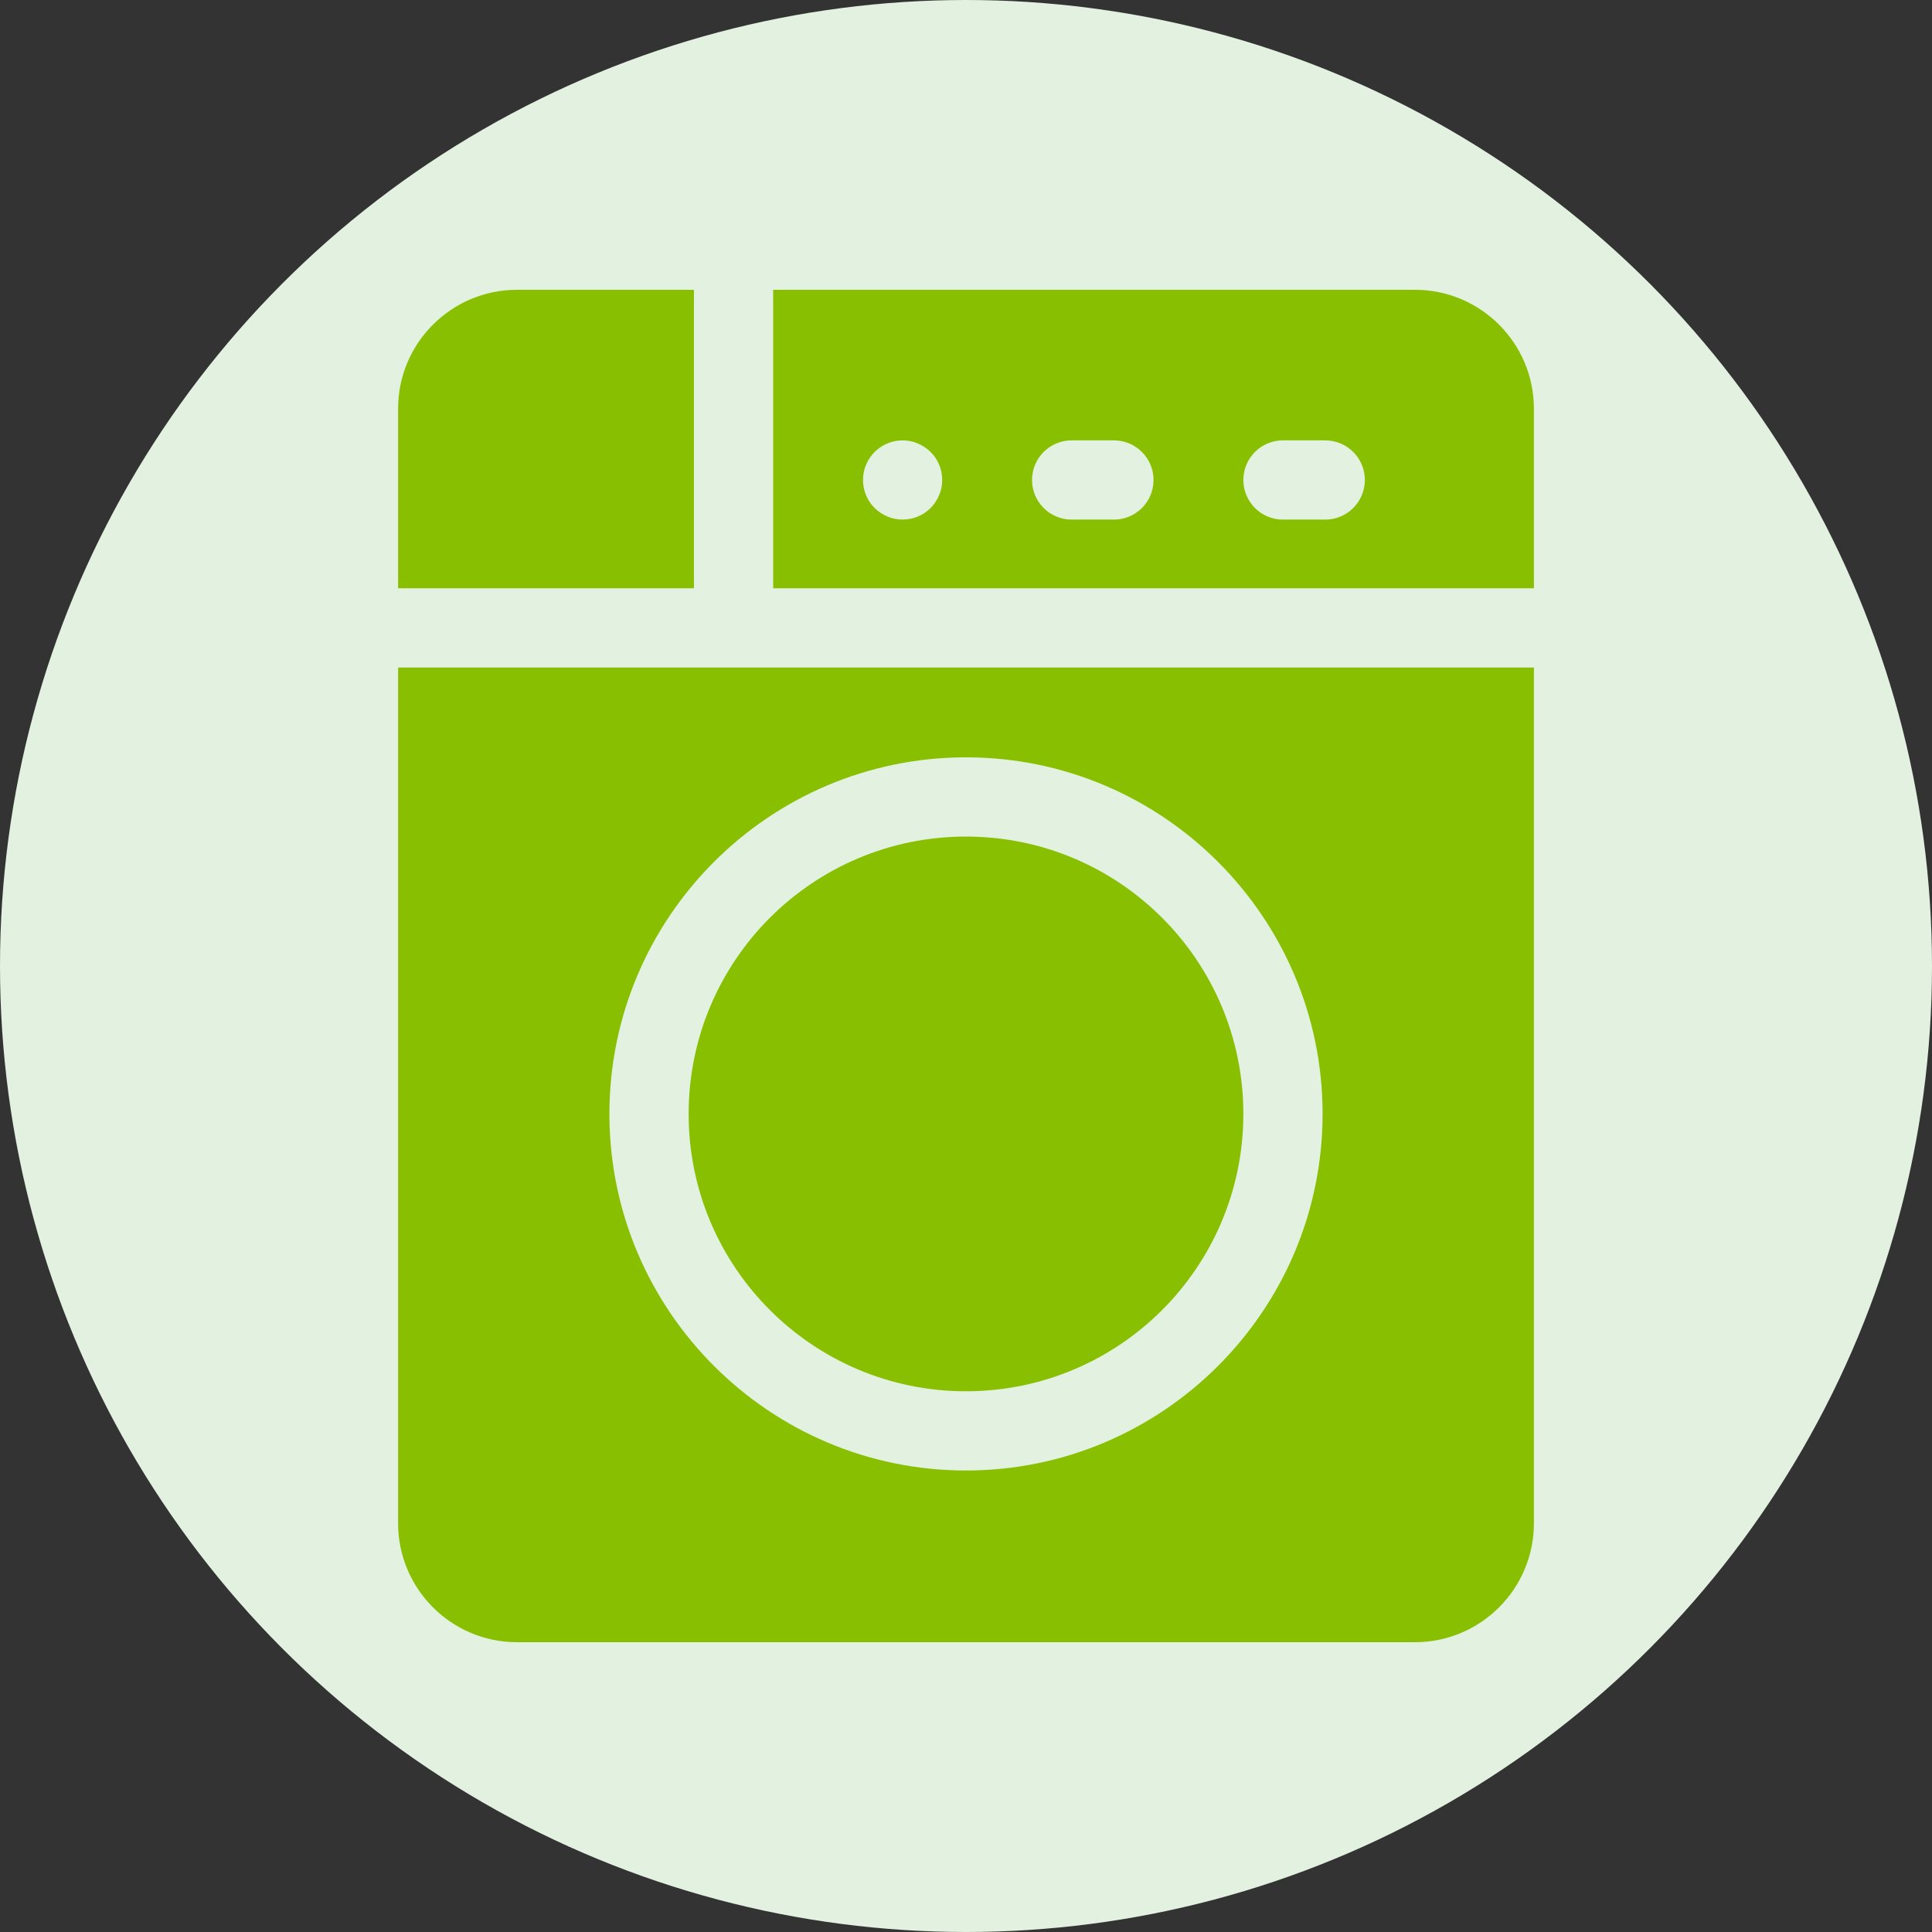
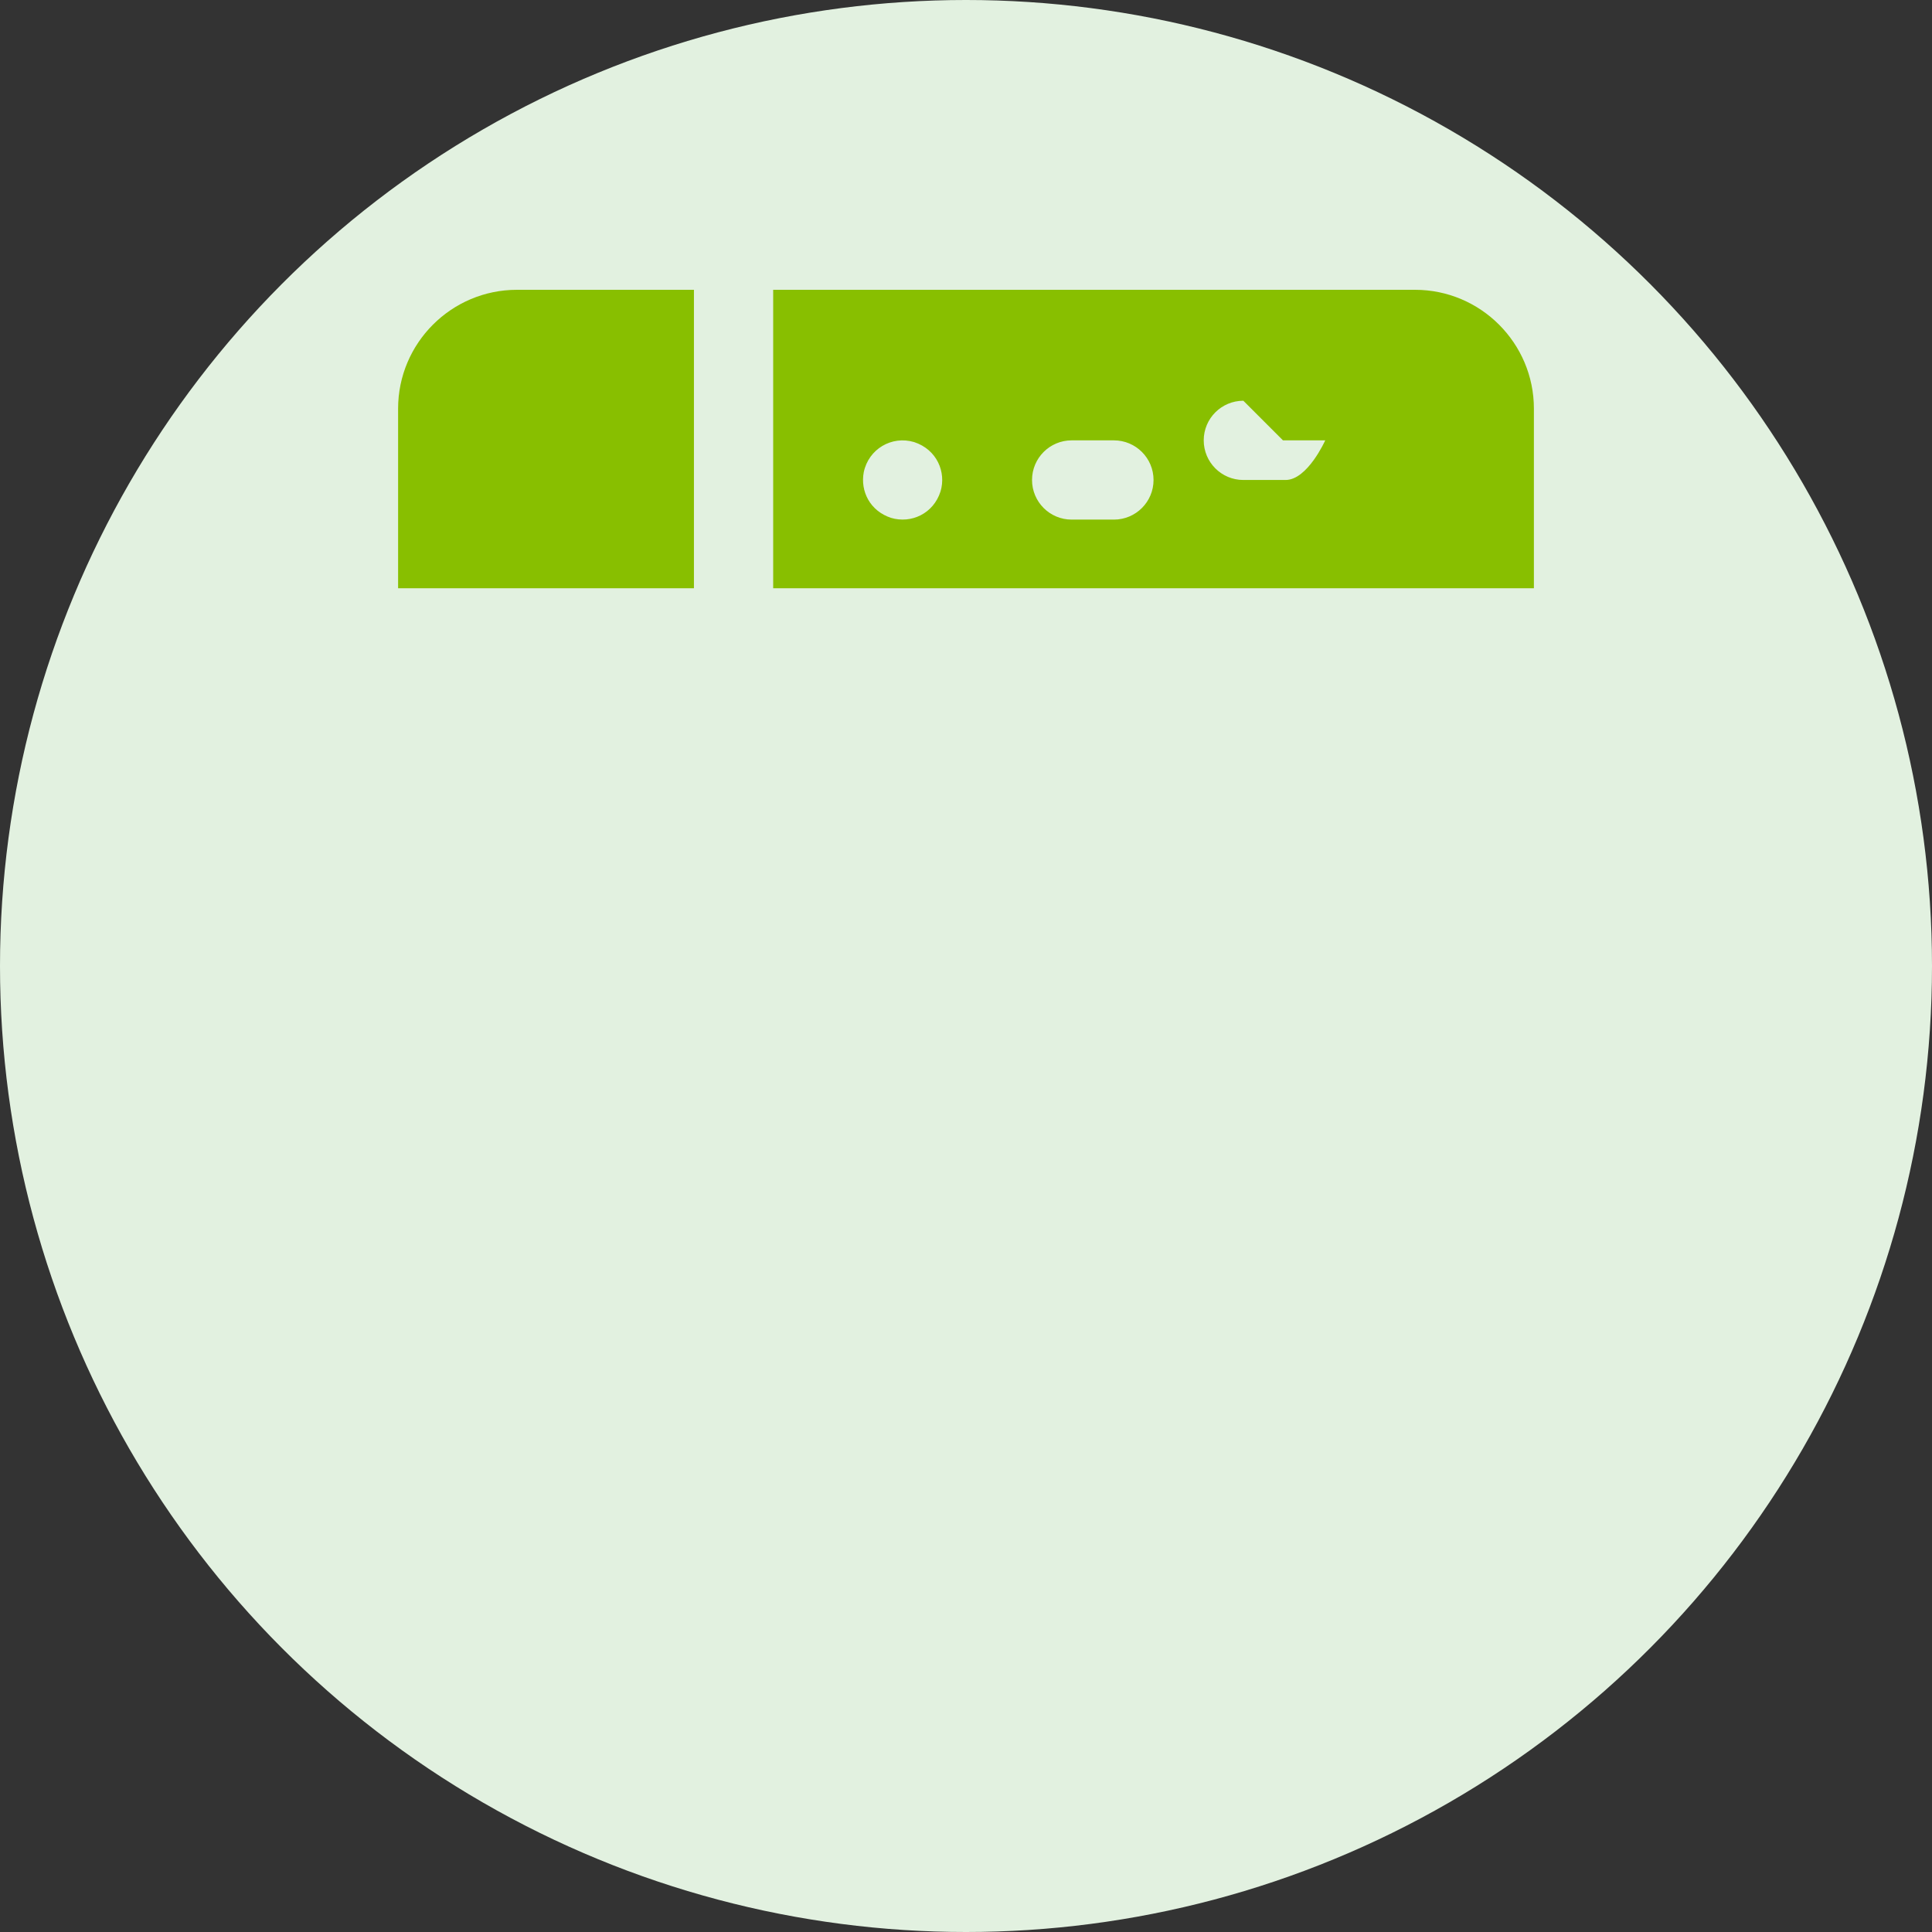
<svg xmlns="http://www.w3.org/2000/svg" version="1.1" width="512" height="512" x="0" y="0" viewBox="0 0 512 512" style="enable-background:new 0 0 512 512" xml:space="preserve">
  <rect x="0" y="0" width="512" height="512" fill="#333333" stroke="none" />
  <circle r="256" cx="256" cy="256" fill="#e2f1e0" shape="circle" />
  <g transform="matrix(0.7,0,0,0.7,76.8,76.8)">
    <g fill="rgb(0,0,0)">
-       <circle cx="256" cy="312" r="105" fill="#88bf00" data-original="#000000" style="" />
-       <path d="m41 143v324c0 24.813 20.187 45 45 45h340c24.813 0 45-20.187 45-45v-324zm215 304c-74.439 0-135-60.561-135-135s60.561-135 135-135 135 60.561 135 135-60.561 135-135 135z" fill="#88bf00" data-original="#000000" style="" />
-       <path d="m183 113h288v-68c0-24.813-20.187-45-45-45h-243zm193-56h16c8.284 0 15 6.716 15 15s-6.716 15-15 15h-16c-8.284 0-15-6.716-15-15s6.716-15 15-15zm-80 0h16c8.284 0 15 6.716 15 15s-6.716 15-15 15h-16c-8.284 0-15-6.716-15-15s6.716-15 15-15zm-78.71 12.07c1.827-8.802 10.592-13.942 19.07-11.42 8.68 2.829 12.202 11.44 9.99 18.7-2.687 8.425-11.122 12.261-18.71 10-7.927-2.584-11.714-10.034-10.35-17.28z" fill="#88bf00" data-original="#000000" style="" />
+       <path d="m183 113h288v-68c0-24.813-20.187-45-45-45h-243zm193-56h16s-6.716 15-15 15h-16c-8.284 0-15-6.716-15-15s6.716-15 15-15zm-80 0h16c8.284 0 15 6.716 15 15s-6.716 15-15 15h-16c-8.284 0-15-6.716-15-15s6.716-15 15-15zm-78.71 12.07c1.827-8.802 10.592-13.942 19.07-11.42 8.68 2.829 12.202 11.44 9.99 18.7-2.687 8.425-11.122 12.261-18.71 10-7.927-2.584-11.714-10.034-10.35-17.28z" fill="#88bf00" data-original="#000000" style="" />
      <path d="m153 113v-113h-67c-24.813 0-45 20.187-45 45v68z" fill="#88bf00" data-original="#000000" style="" />
    </g>
  </g>
</svg>